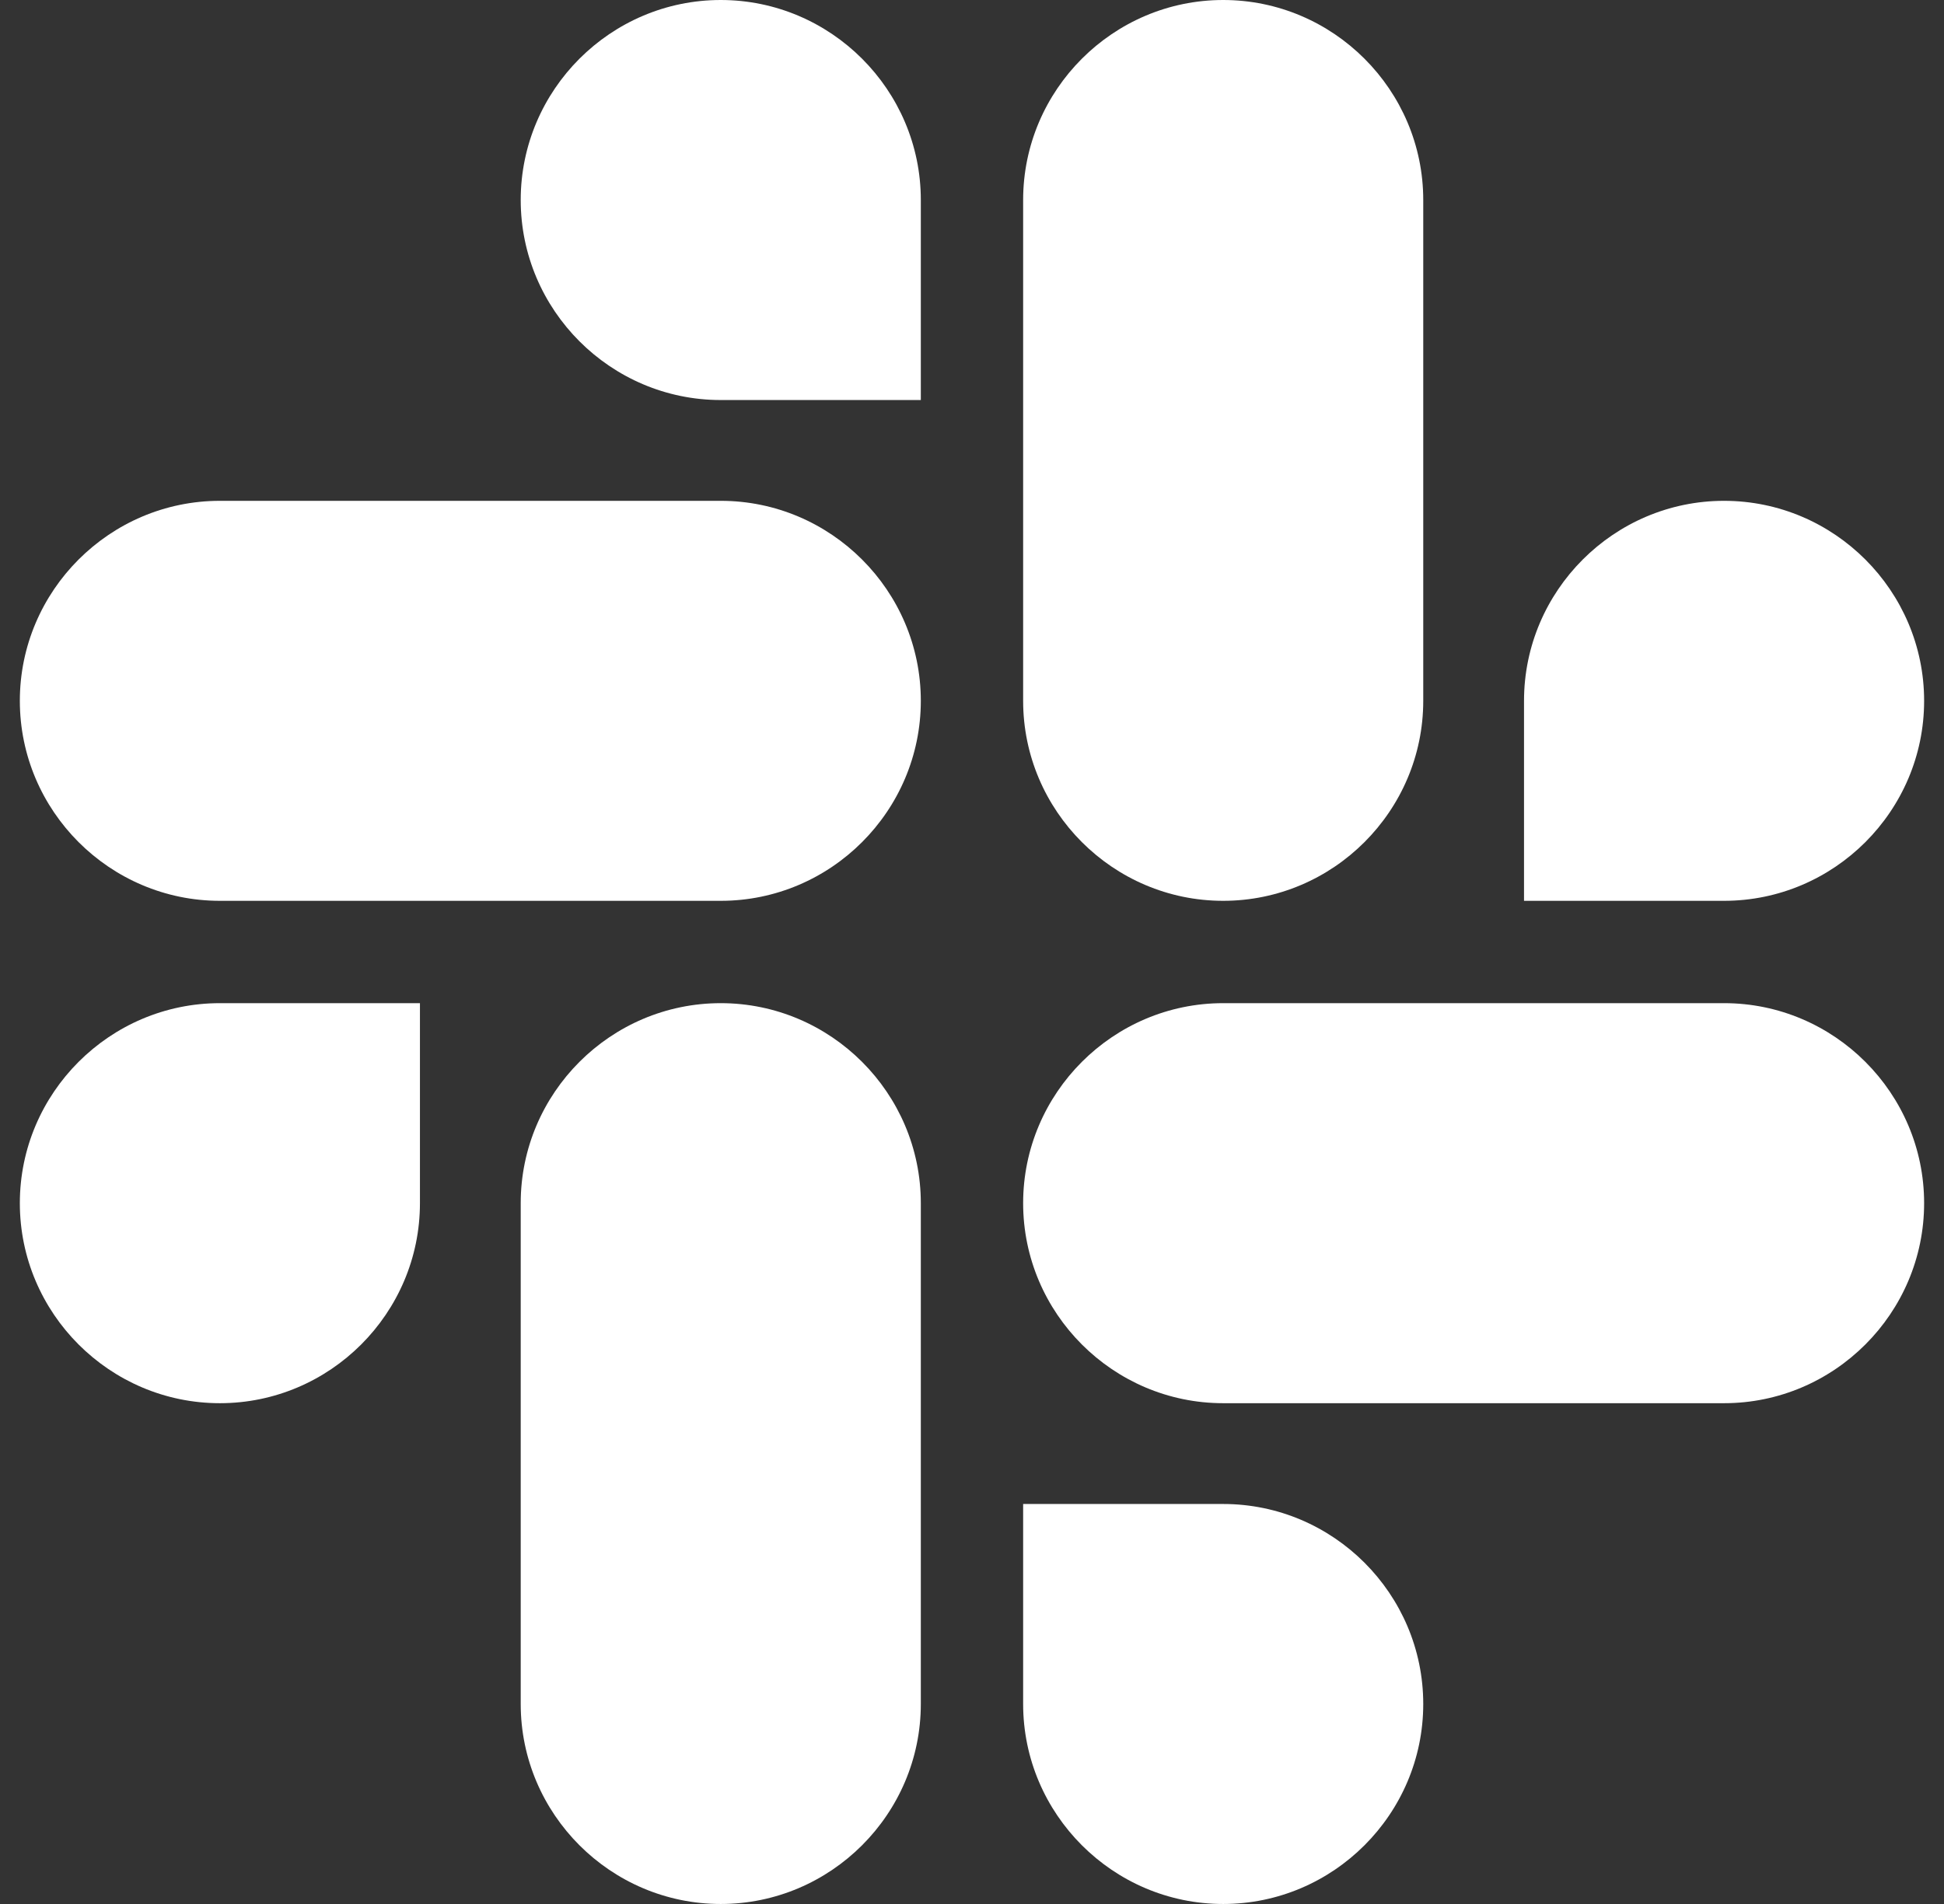
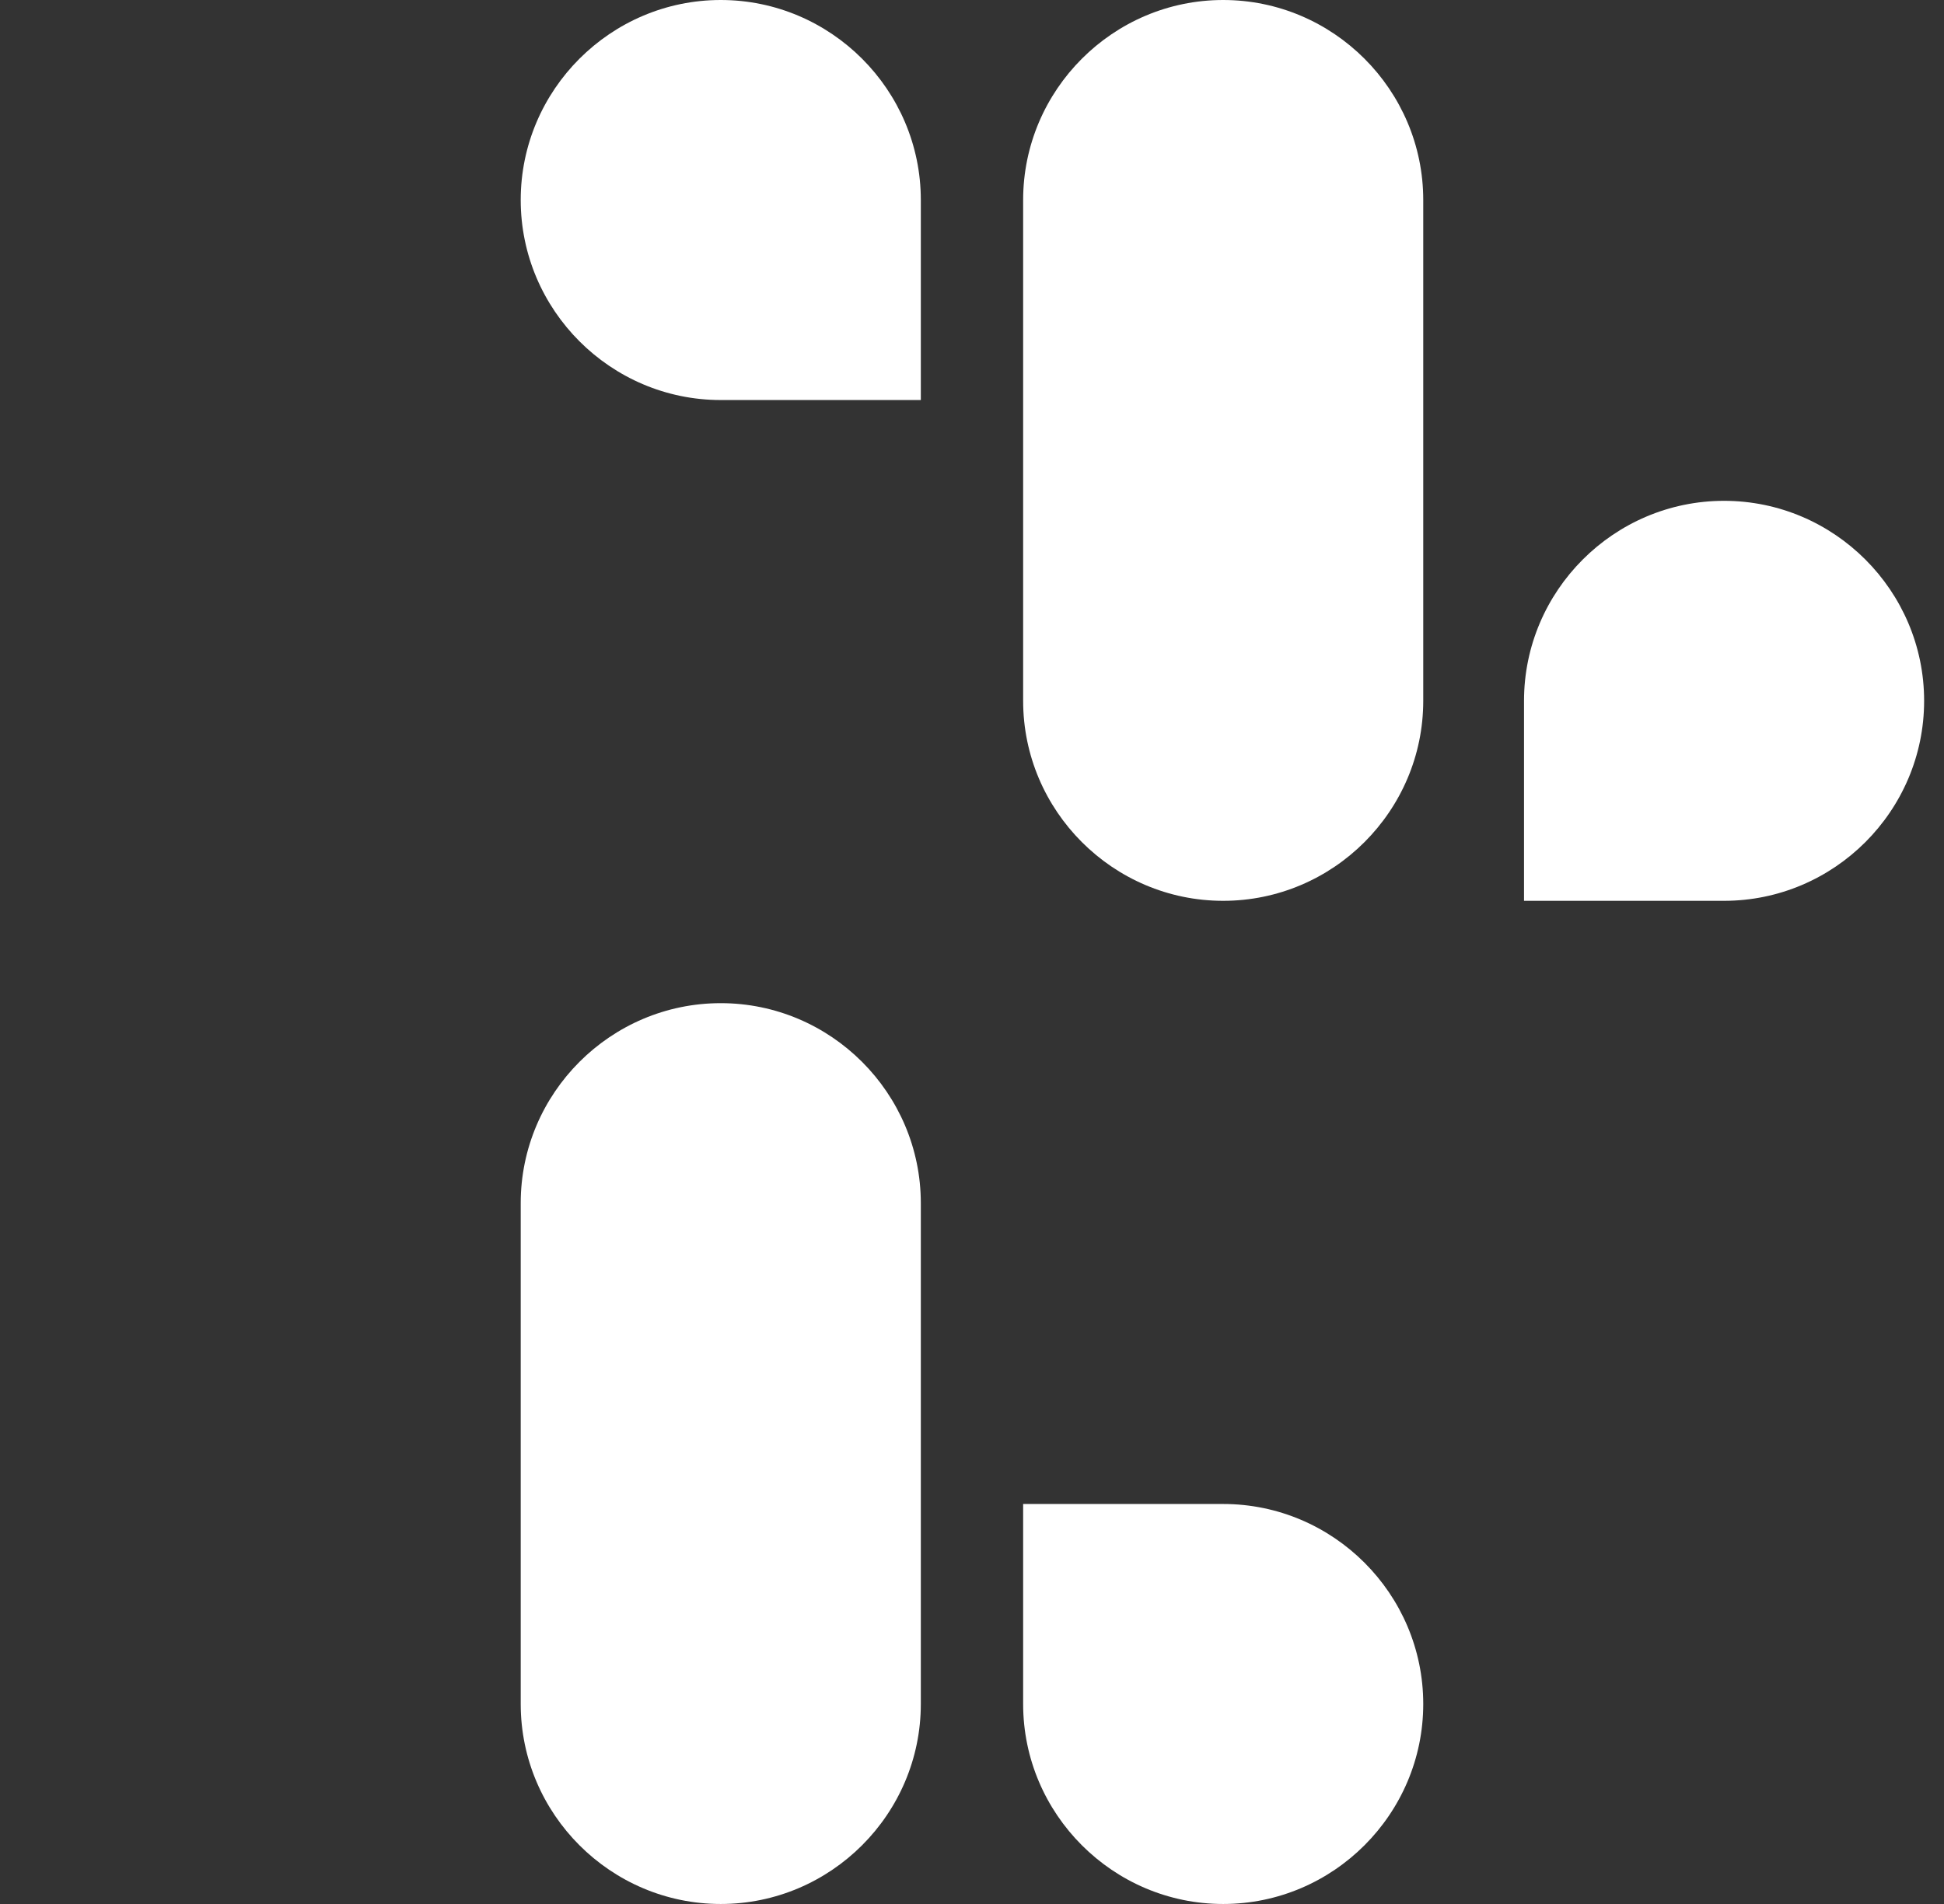
<svg xmlns="http://www.w3.org/2000/svg" width="49" height="48" viewBox="0 0 49 48" fill="none">
  <rect x="0" y="0" width="49" height="48" fill="#333333" stroke="none" />
-   <path d="M10.585 30.332C10.585 33.108 8.318 35.375 5.542 35.375C2.767 35.375 0.5 33.108 0.5 30.332C0.5 27.557 2.767 25.29 5.542 25.29H10.585V30.332Z" fill="white" />
  <path d="M13.125 30.332C13.125 27.557 15.392 25.29 18.167 25.29C20.943 25.29 23.21 27.557 23.21 30.332V42.958C23.21 45.733 20.943 48 18.167 48C15.392 48 13.125 45.733 13.125 42.958V30.332Z" fill="white" />
  <path d="M18.167 10.085C15.392 10.085 13.125 7.817 13.125 5.042C13.125 2.267 15.392 0 18.167 0C20.943 0 23.21 2.267 23.21 5.042V10.085H18.167Z" fill="white" />
-   <path d="M18.168 12.626C20.943 12.626 23.21 14.893 23.21 17.668C23.21 20.443 20.943 22.71 18.168 22.71H5.542C2.767 22.71 0.5 20.443 0.5 17.668C0.5 14.893 2.767 12.626 5.542 12.626H18.168Z" fill="white" />
  <path d="M38.414 17.668C38.414 14.893 40.681 12.626 43.456 12.626C46.232 12.626 48.499 14.893 48.499 17.668C48.499 20.444 46.232 22.71 43.456 22.71H38.414V17.668Z" fill="white" />
  <path d="M35.874 17.668C35.874 20.443 33.607 22.71 30.831 22.71C28.056 22.71 25.789 20.443 25.789 17.668V5.042C25.789 2.267 28.056 0 30.831 0C33.607 0 35.874 2.267 35.874 5.042V17.668Z" fill="white" />
  <path d="M30.831 37.916C33.607 37.916 35.874 40.183 35.874 42.958C35.874 45.733 33.607 48 30.831 48C28.056 48 25.789 45.733 25.789 42.958V37.916H30.831Z" fill="white" />
-   <path d="M30.831 35.375C28.056 35.375 25.789 33.108 25.789 30.332C25.789 27.557 28.056 25.29 30.831 25.29H43.457C46.232 25.29 48.499 27.557 48.499 30.332C48.499 33.108 46.232 35.375 43.457 35.375H30.831Z" fill="white" />
</svg>